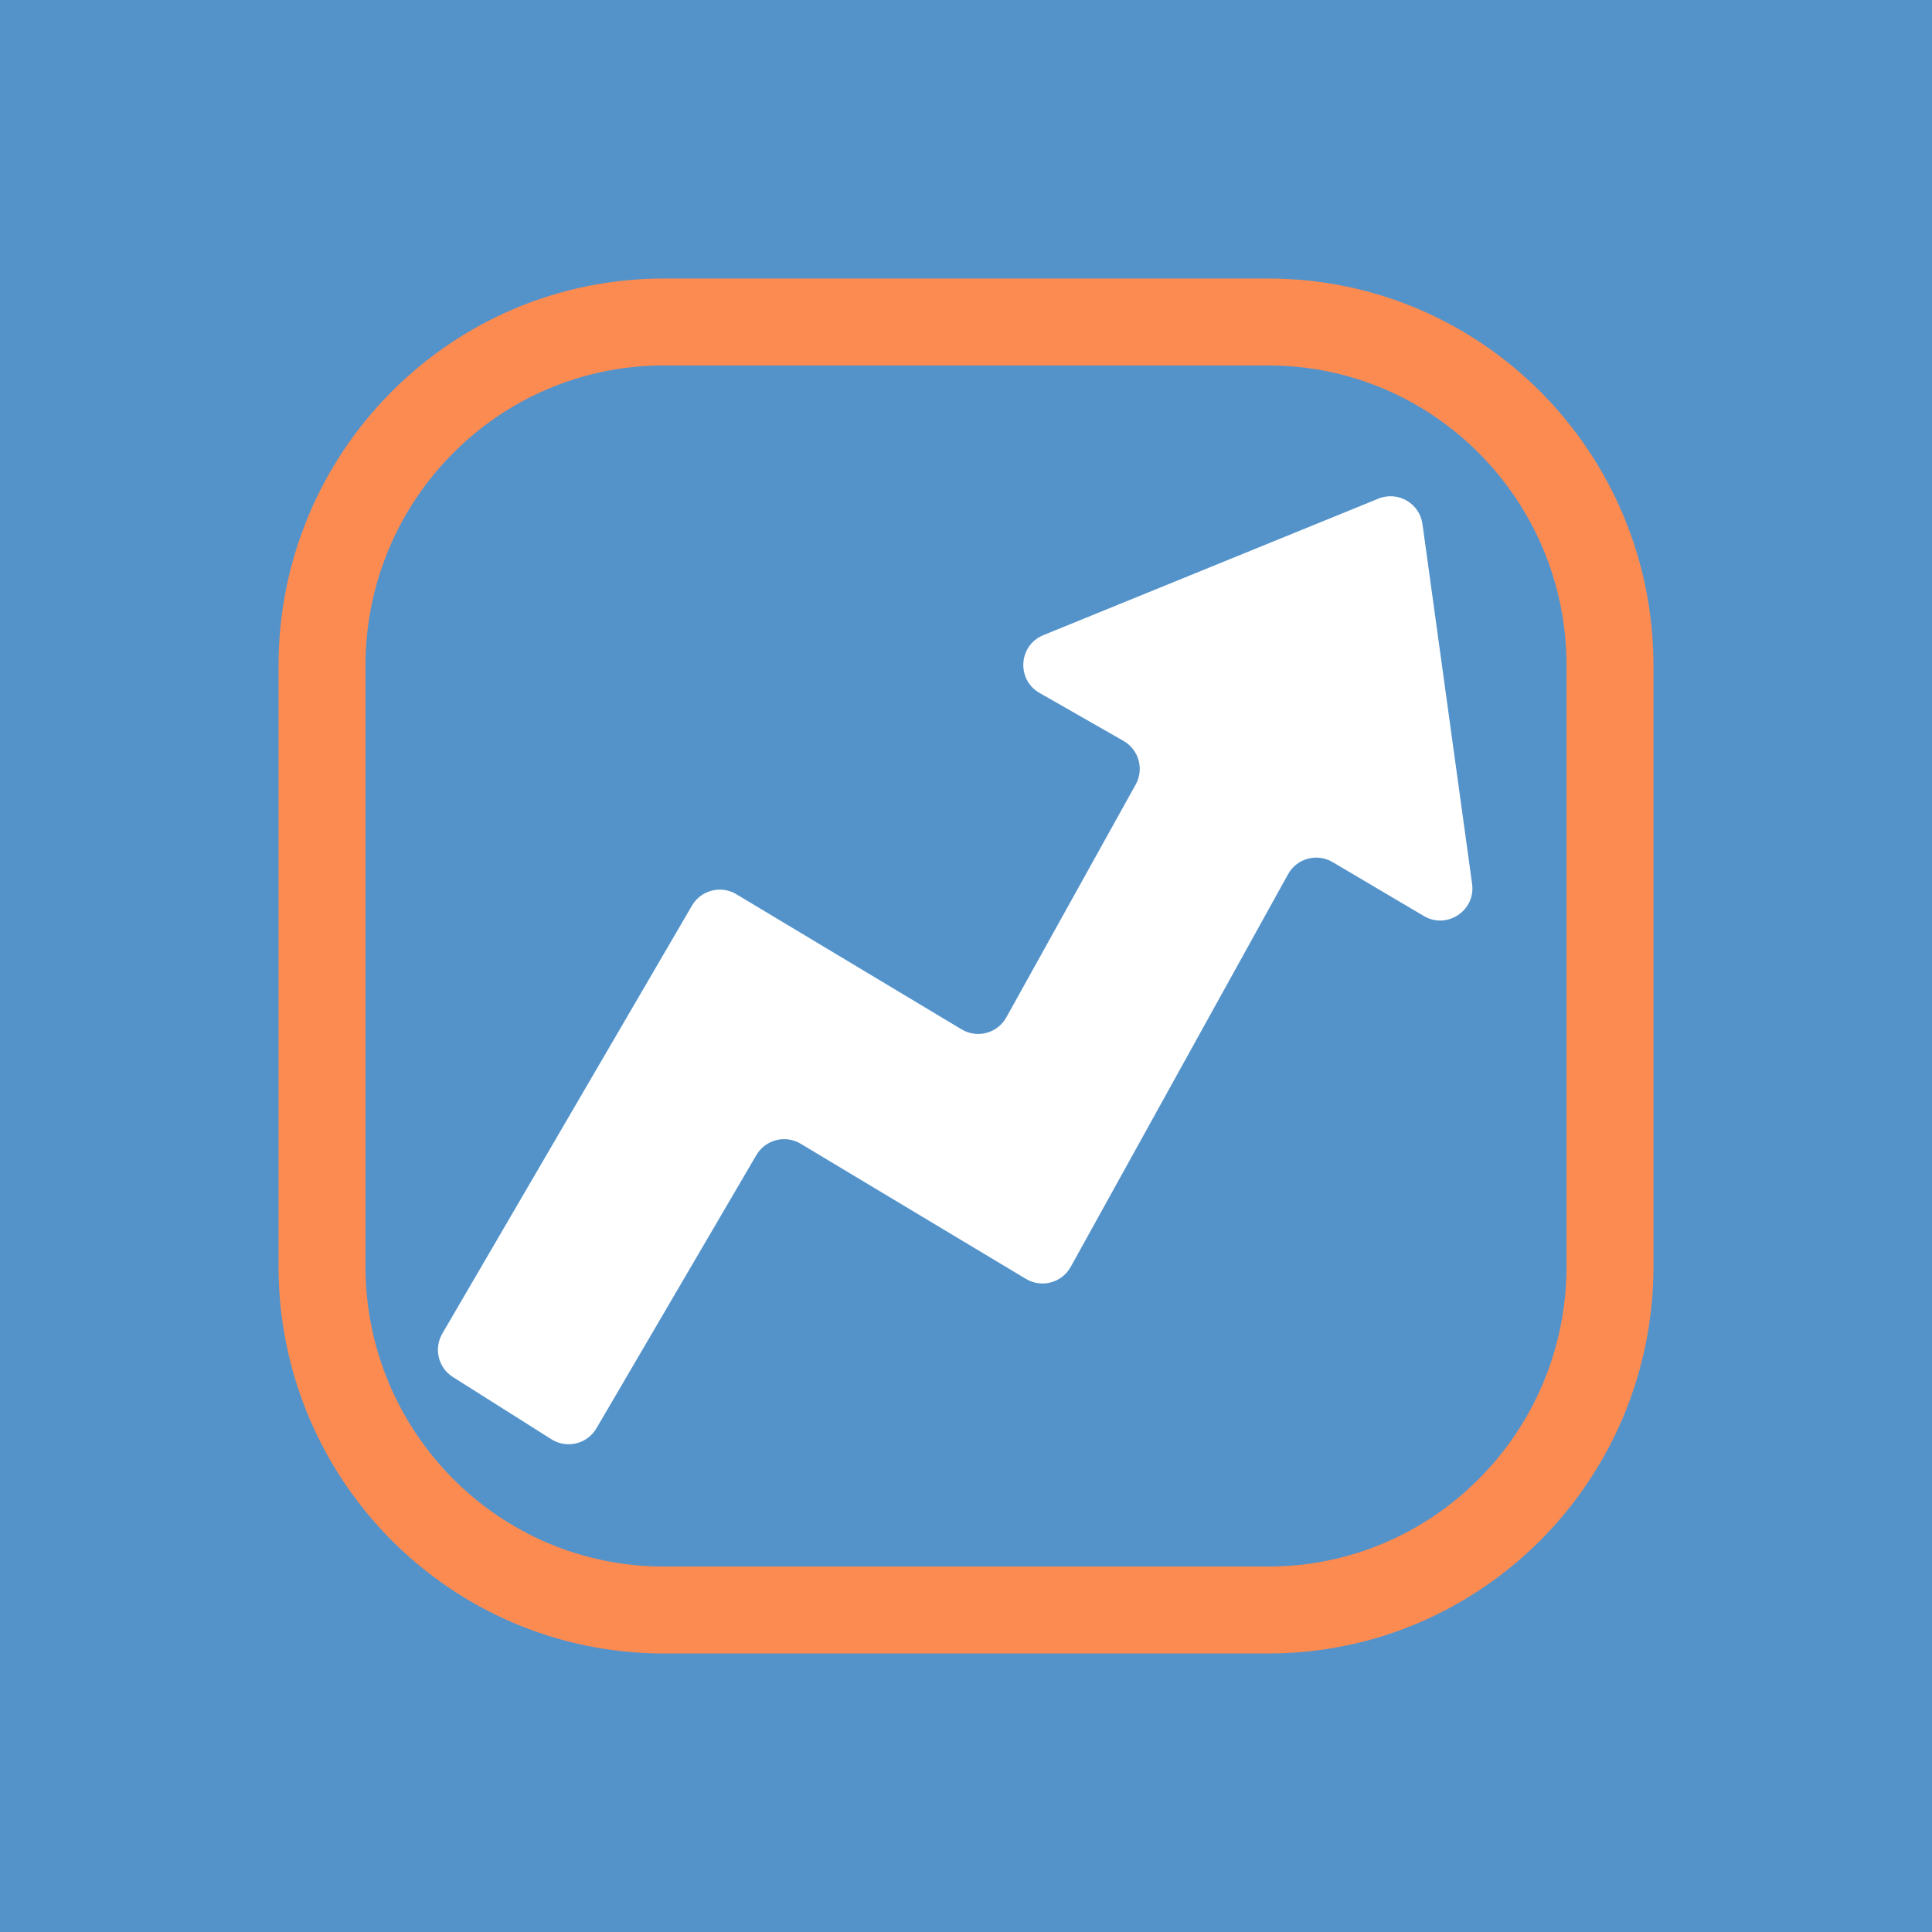
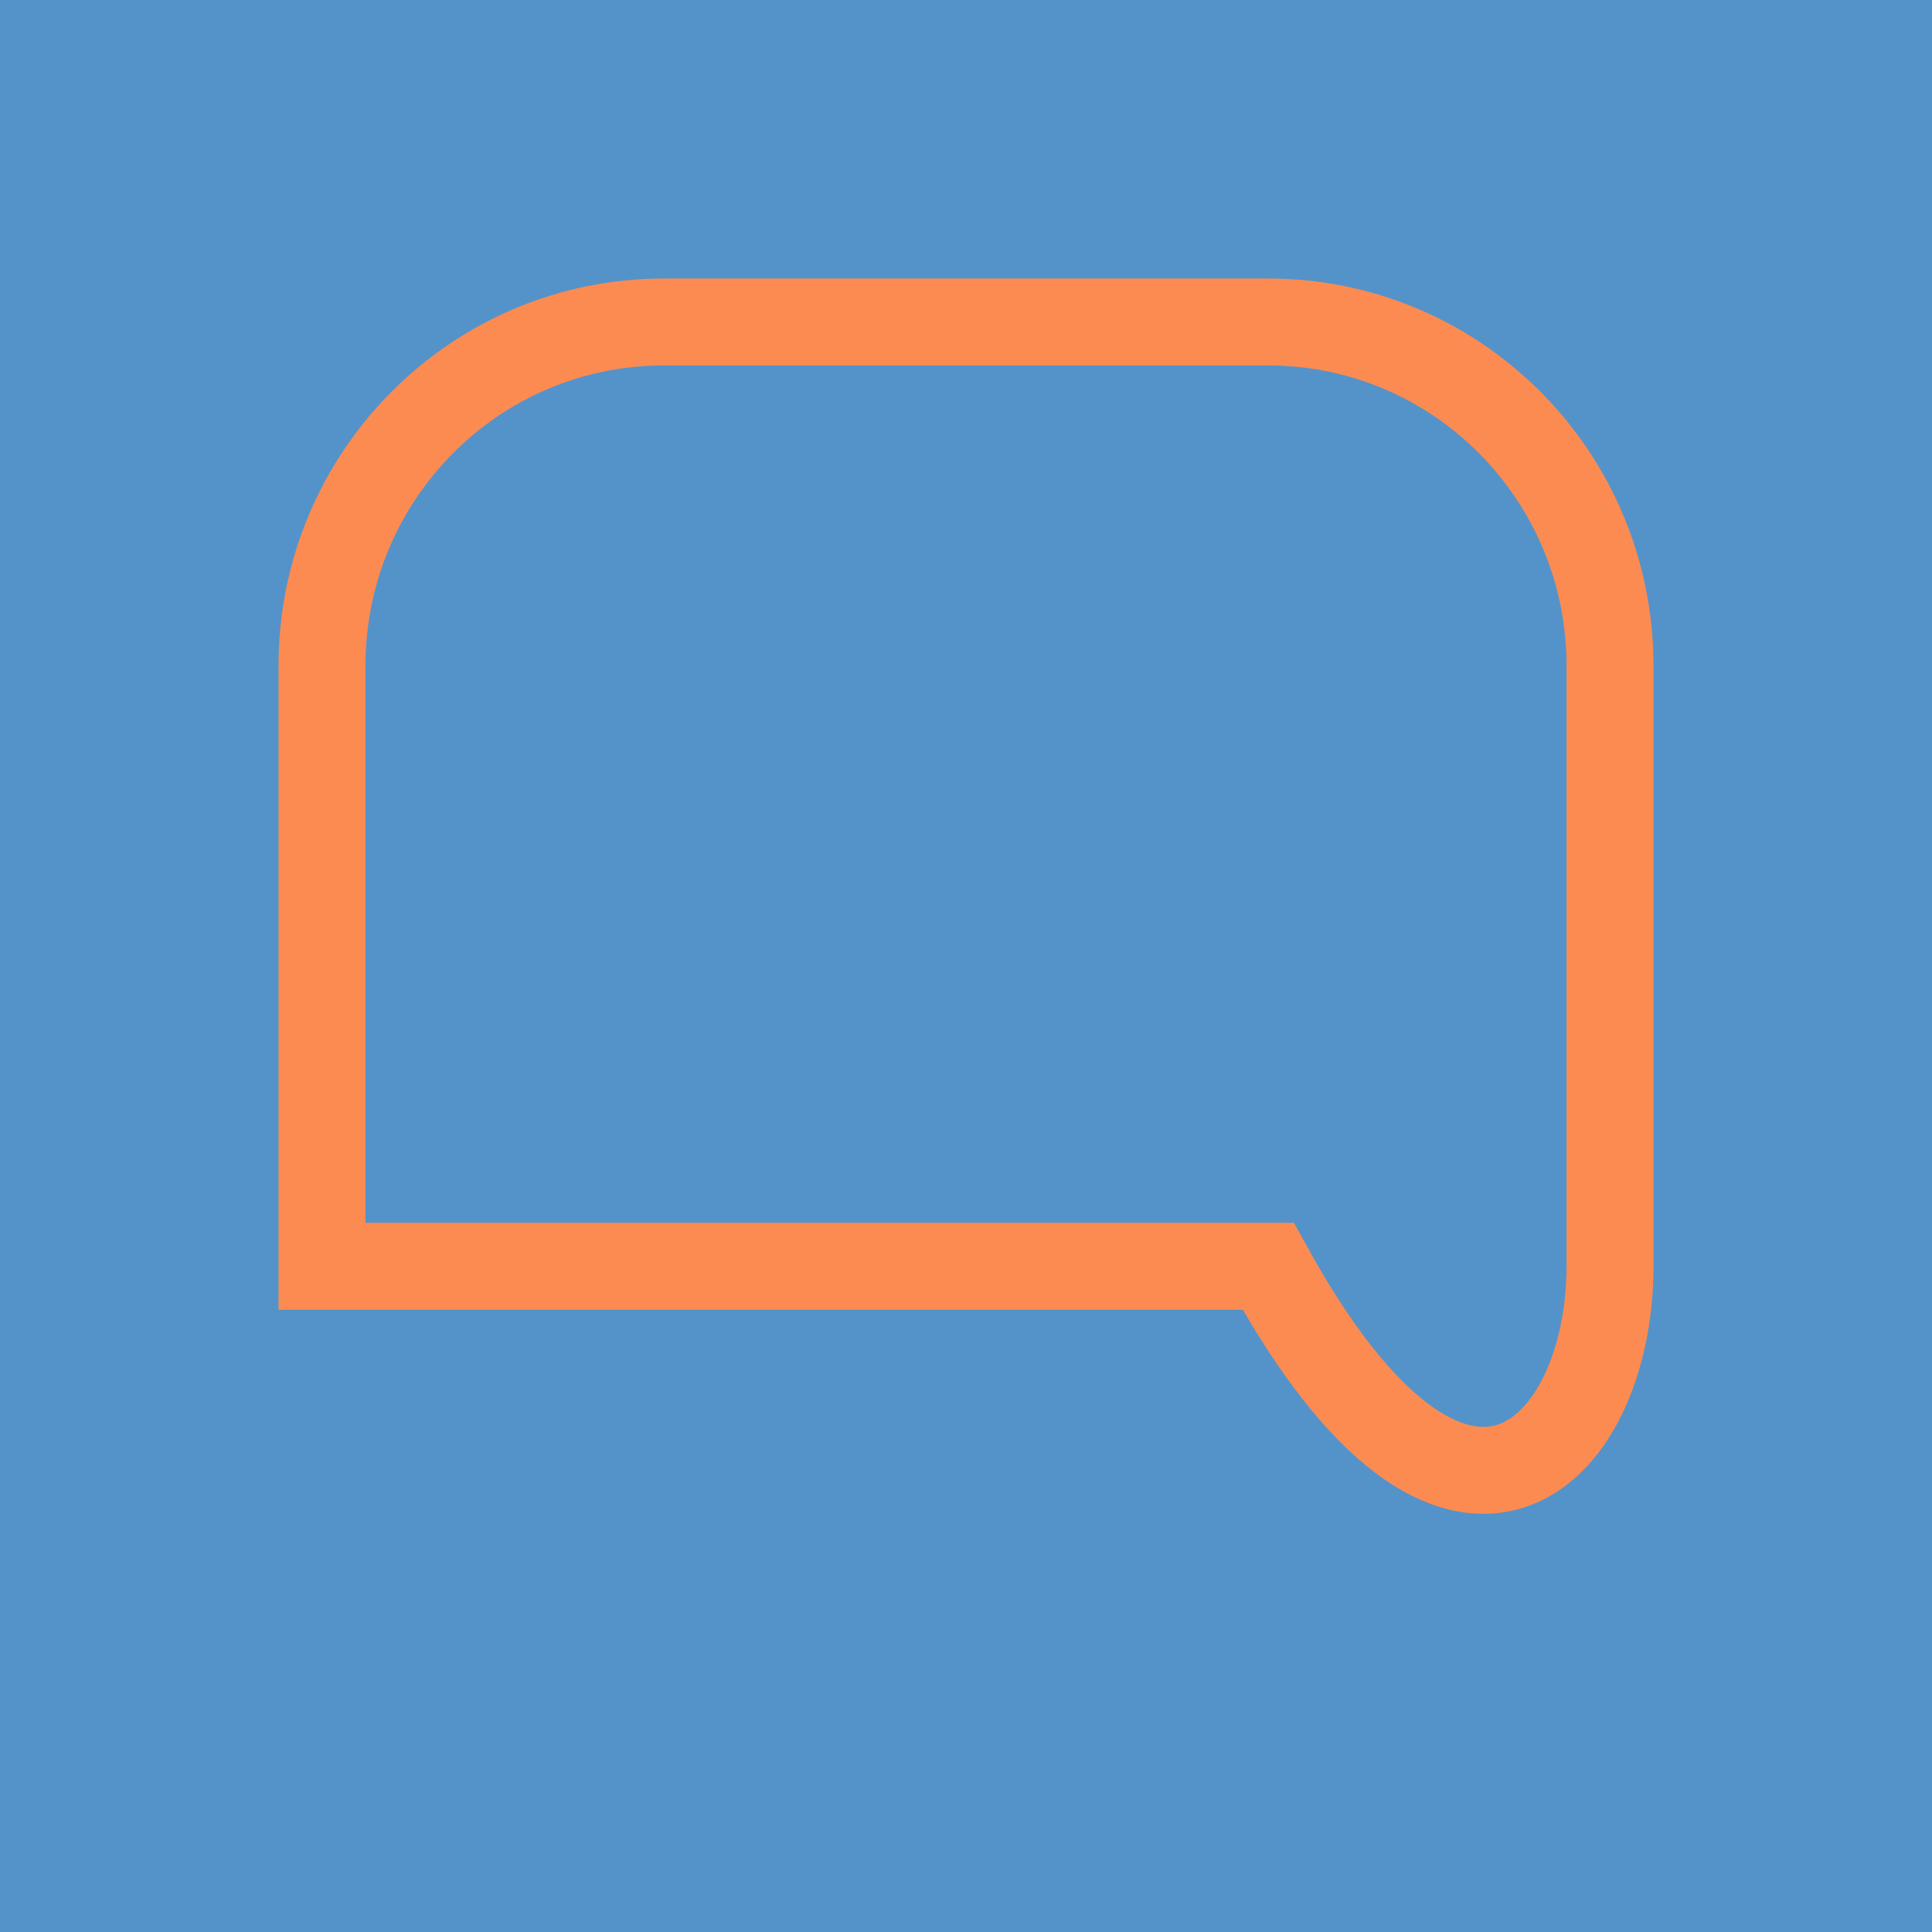
<svg xmlns="http://www.w3.org/2000/svg" width="1200" height="1200" viewBox="0 0 1200 1200" fill="none">
-   <rect width="1200" height="1200" fill="#E5E5E5" />
  <rect width="1200" height="1200" fill="#5493CA" />
-   <path fill-rule="evenodd" clip-rule="evenodd" d="M274.728 828.323C269.301 837.627 272.217 849.558 281.324 855.31L342.51 893.954C352.073 899.993 364.737 896.908 370.45 887.148L469.786 717.448C475.409 707.843 487.792 704.675 497.337 710.402L637.242 794.345C646.948 800.169 659.548 796.784 665.03 786.882L800.037 542.997C805.494 533.141 818.011 529.734 827.71 535.465L884.356 568.938C898.762 577.45 916.629 565.563 914.343 548.986L883.518 325.502C881.734 312.573 868.246 304.789 856.159 309.713L648.05 394.498C632.605 400.79 631.193 422.11 645.673 430.385L697.843 460.196C707.352 465.63 710.722 477.7 705.403 487.274L625.042 631.924C619.551 641.808 606.965 645.179 597.269 639.361L457.363 555.418C447.808 549.685 435.412 552.866 429.797 562.49L274.728 828.323Z" fill="white" />
-   <path d="M787.755 200H412.245C295.025 200 200 295.582 200 413.489V786.511C200 904.417 295.025 1000 412.245 1000H787.755C904.975 1000 1000 904.417 1000 786.511V413.489C1000 295.582 904.975 200 787.755 200Z" stroke="#FC8B51" stroke-width="54" />
+   <path d="M787.755 200H412.245C295.025 200 200 295.582 200 413.489V786.511H787.755C904.975 1000 1000 904.417 1000 786.511V413.489C1000 295.582 904.975 200 787.755 200Z" stroke="#FC8B51" stroke-width="54" />
</svg>